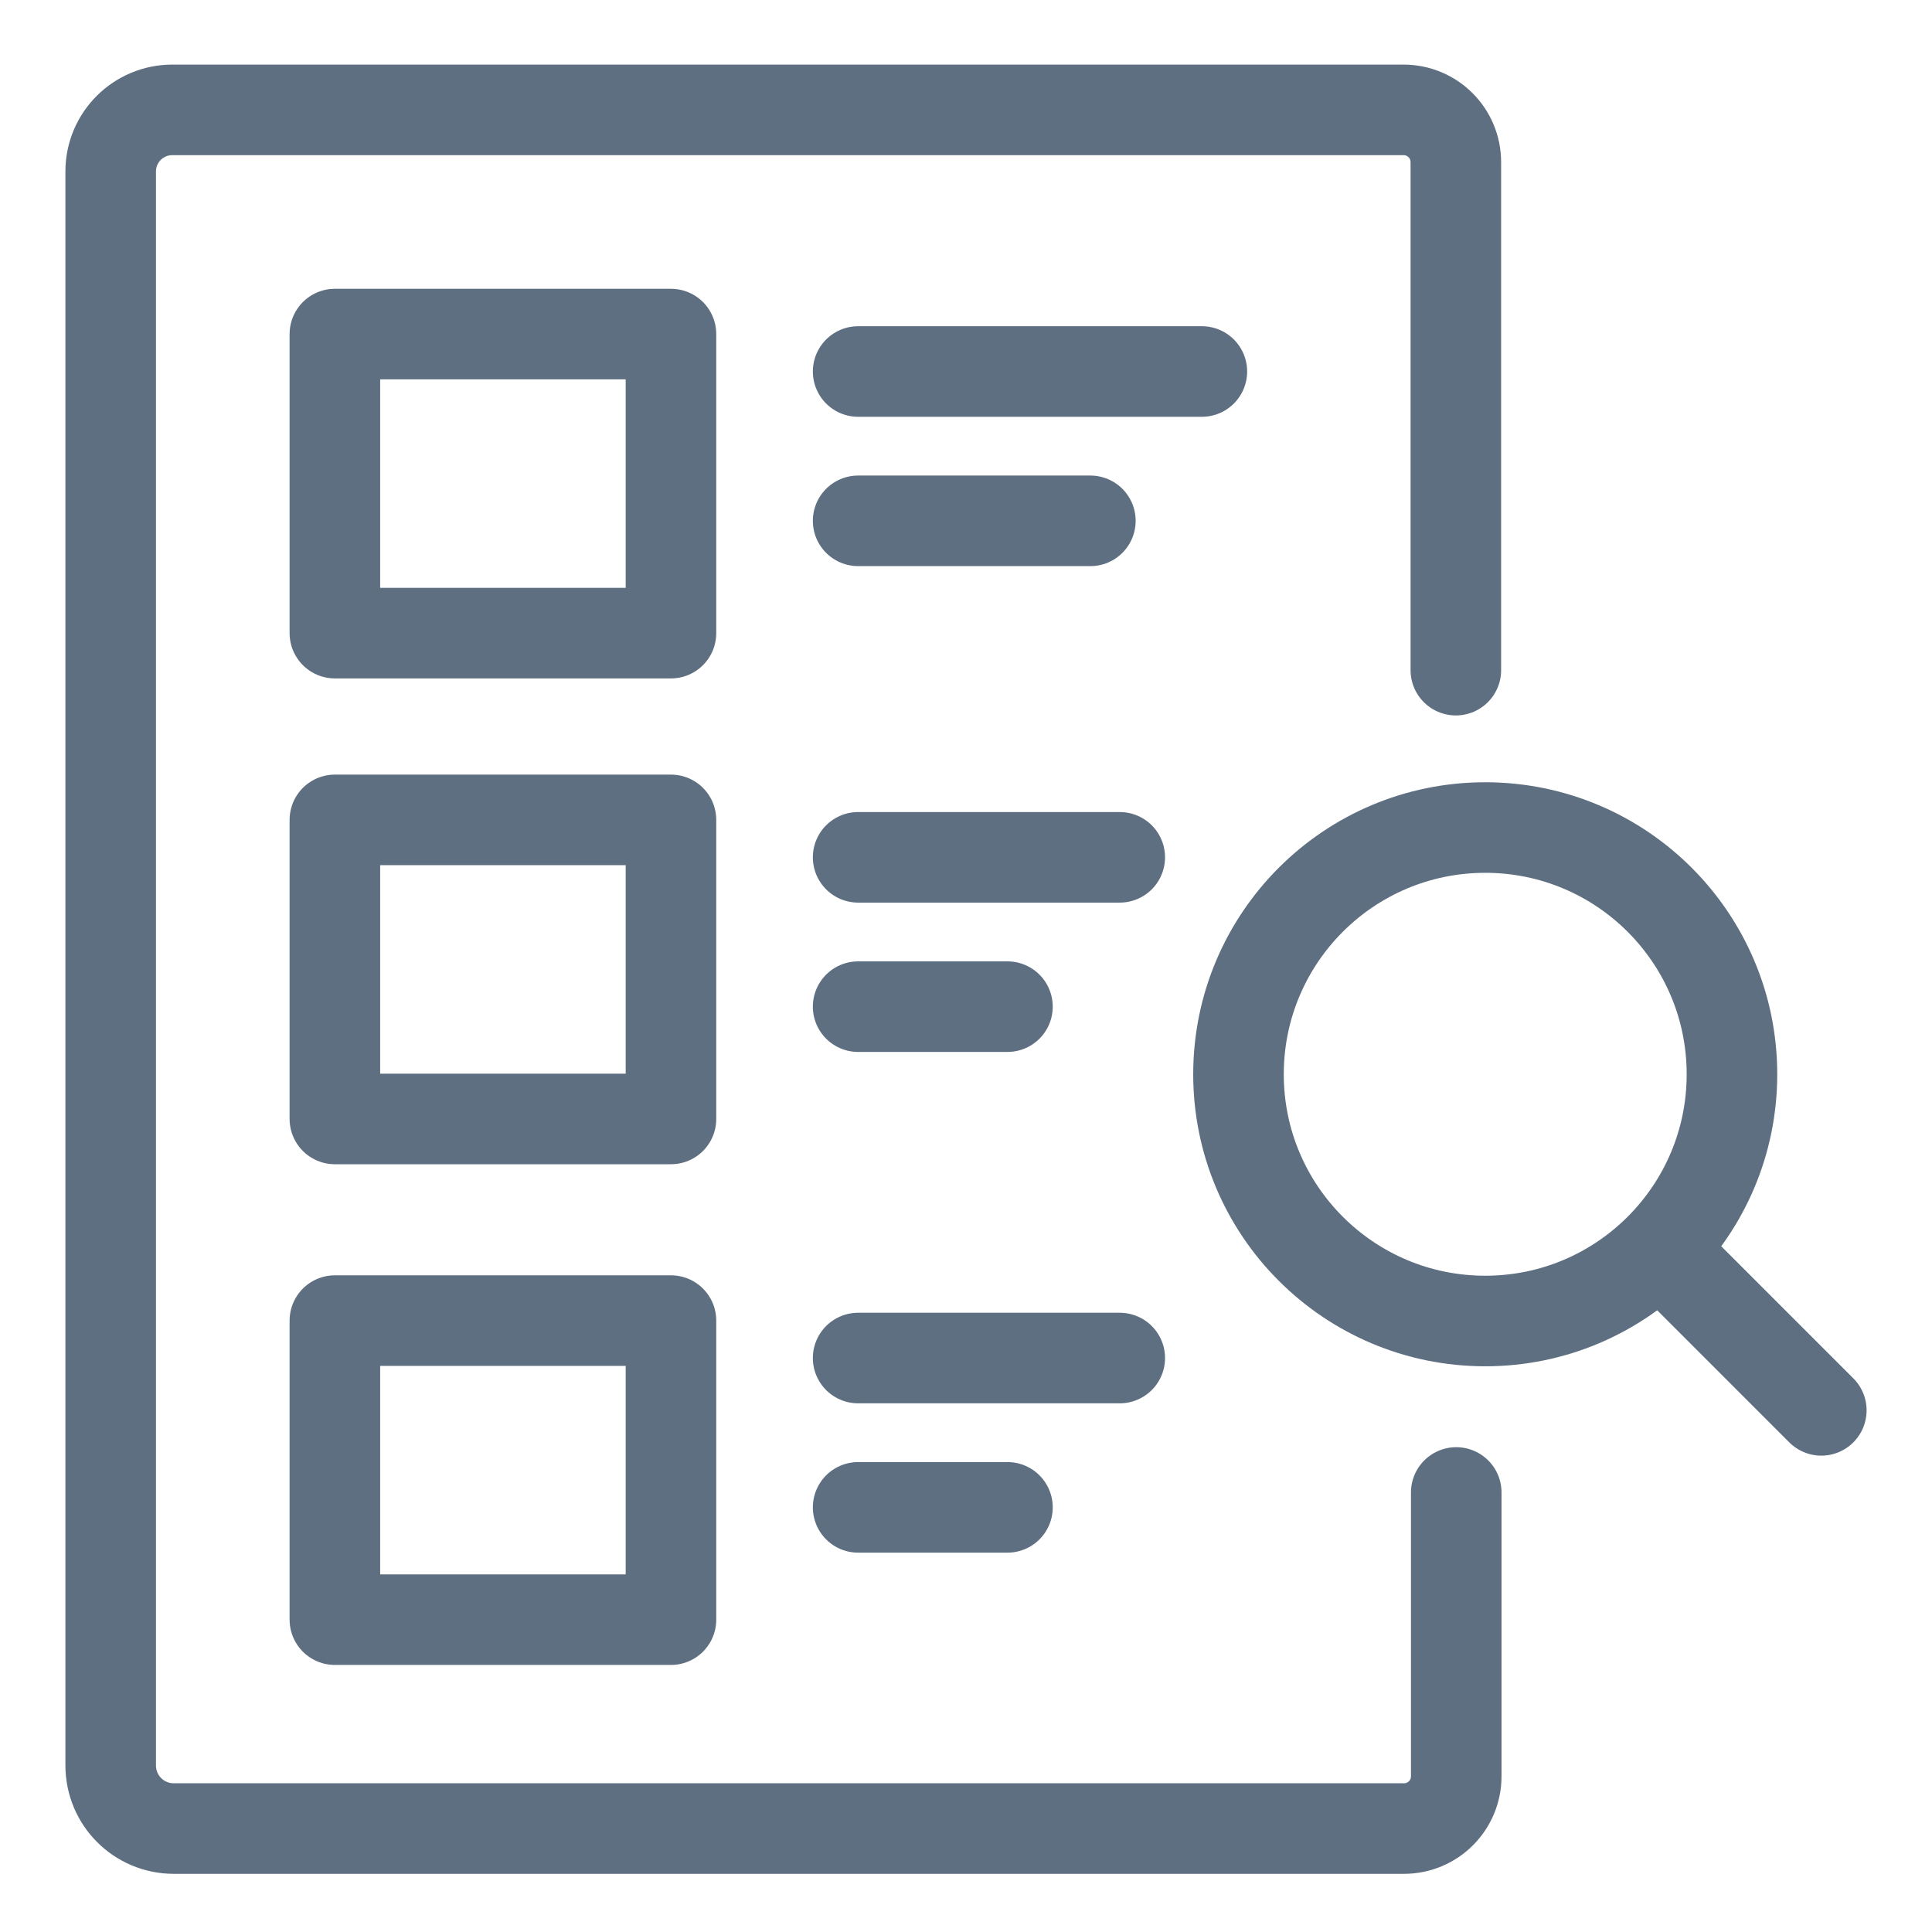
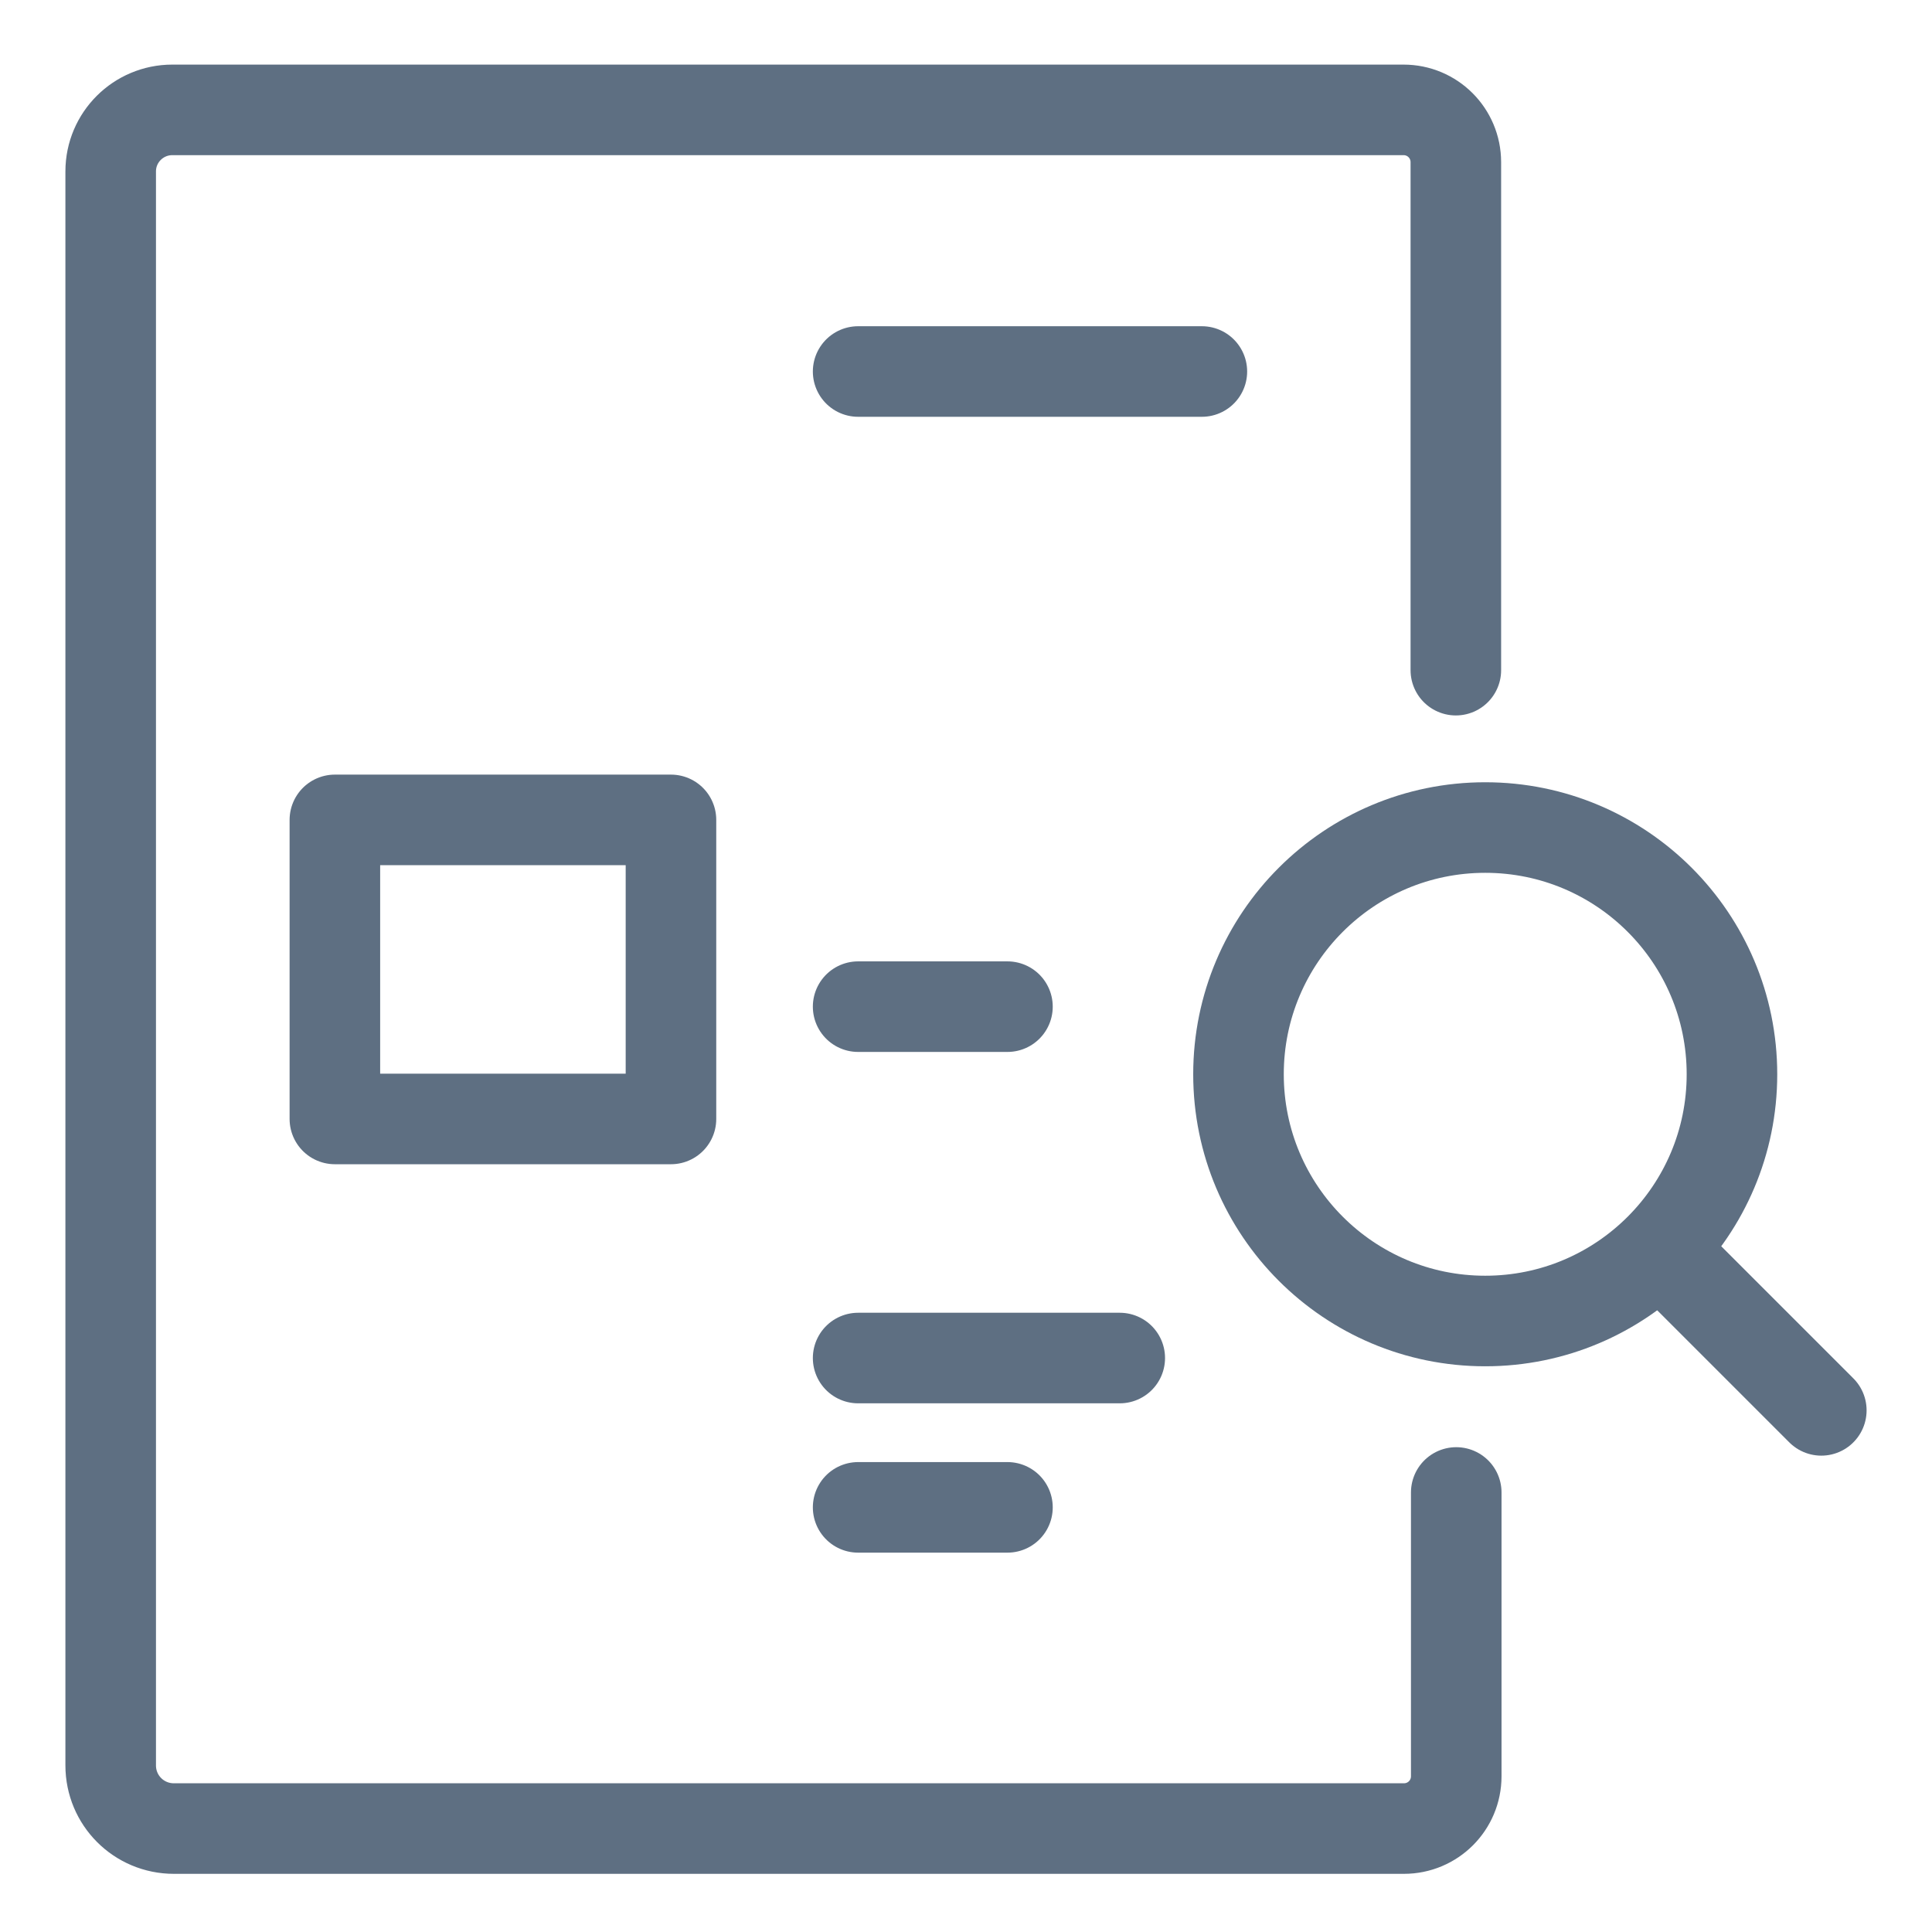
<svg xmlns="http://www.w3.org/2000/svg" id="Layer_1" viewBox="0 0 48 48">
  <defs>
    <style>.cls-1,.cls-2{fill:none;}.cls-2{stroke:#5e6f82;stroke-linecap:round;stroke-linejoin:round;stroke-width:2.25px;}</style>
  </defs>
  <path class="cls-2" d="M45.25,35.04l-3.88-3.88" />
  <circle class="cls-2" cx="36.9" cy="26.69" r="6.13" />
  <rect class="cls-2" x="8.32" y="20.37" width="8.35" height="7.43" />
-   <rect class="cls-2" x="8.32" y="8.3" width="8.35" height="7.43" />
  <path class="cls-2" d="M36.18,37.08v7.05c0,.72-.58,1.3-1.3,1.3H4.32c-.87,0-1.57-.7-1.57-1.57V4.26c0-.85.69-1.53,1.53-1.53h30.59c.72,0,1.3.58,1.3,1.3v12.62" />
  <line class="cls-2" x1="21.32" y1="9.23" x2="29.86" y2="9.23" />
-   <line class="cls-2" x1="21.32" y1="12.94" x2="27.09" y2="12.94" />
-   <line class="cls-2" x1="21.32" y1="21.3" x2="27.82" y2="21.3" />
  <line class="cls-2" x1="21.32" y1="25.01" x2="25.03" y2="25.01" />
-   <rect class="cls-2" x="8.32" y="32.81" width="8.35" height="7.43" />
  <line class="cls-2" x1="21.32" y1="33.74" x2="27.82" y2="33.74" />
  <line class="cls-2" x1="21.32" y1="37.45" x2="25.03" y2="37.45" />
-   <rect class="cls-1" x="0" width="48" height="48" />
</svg>